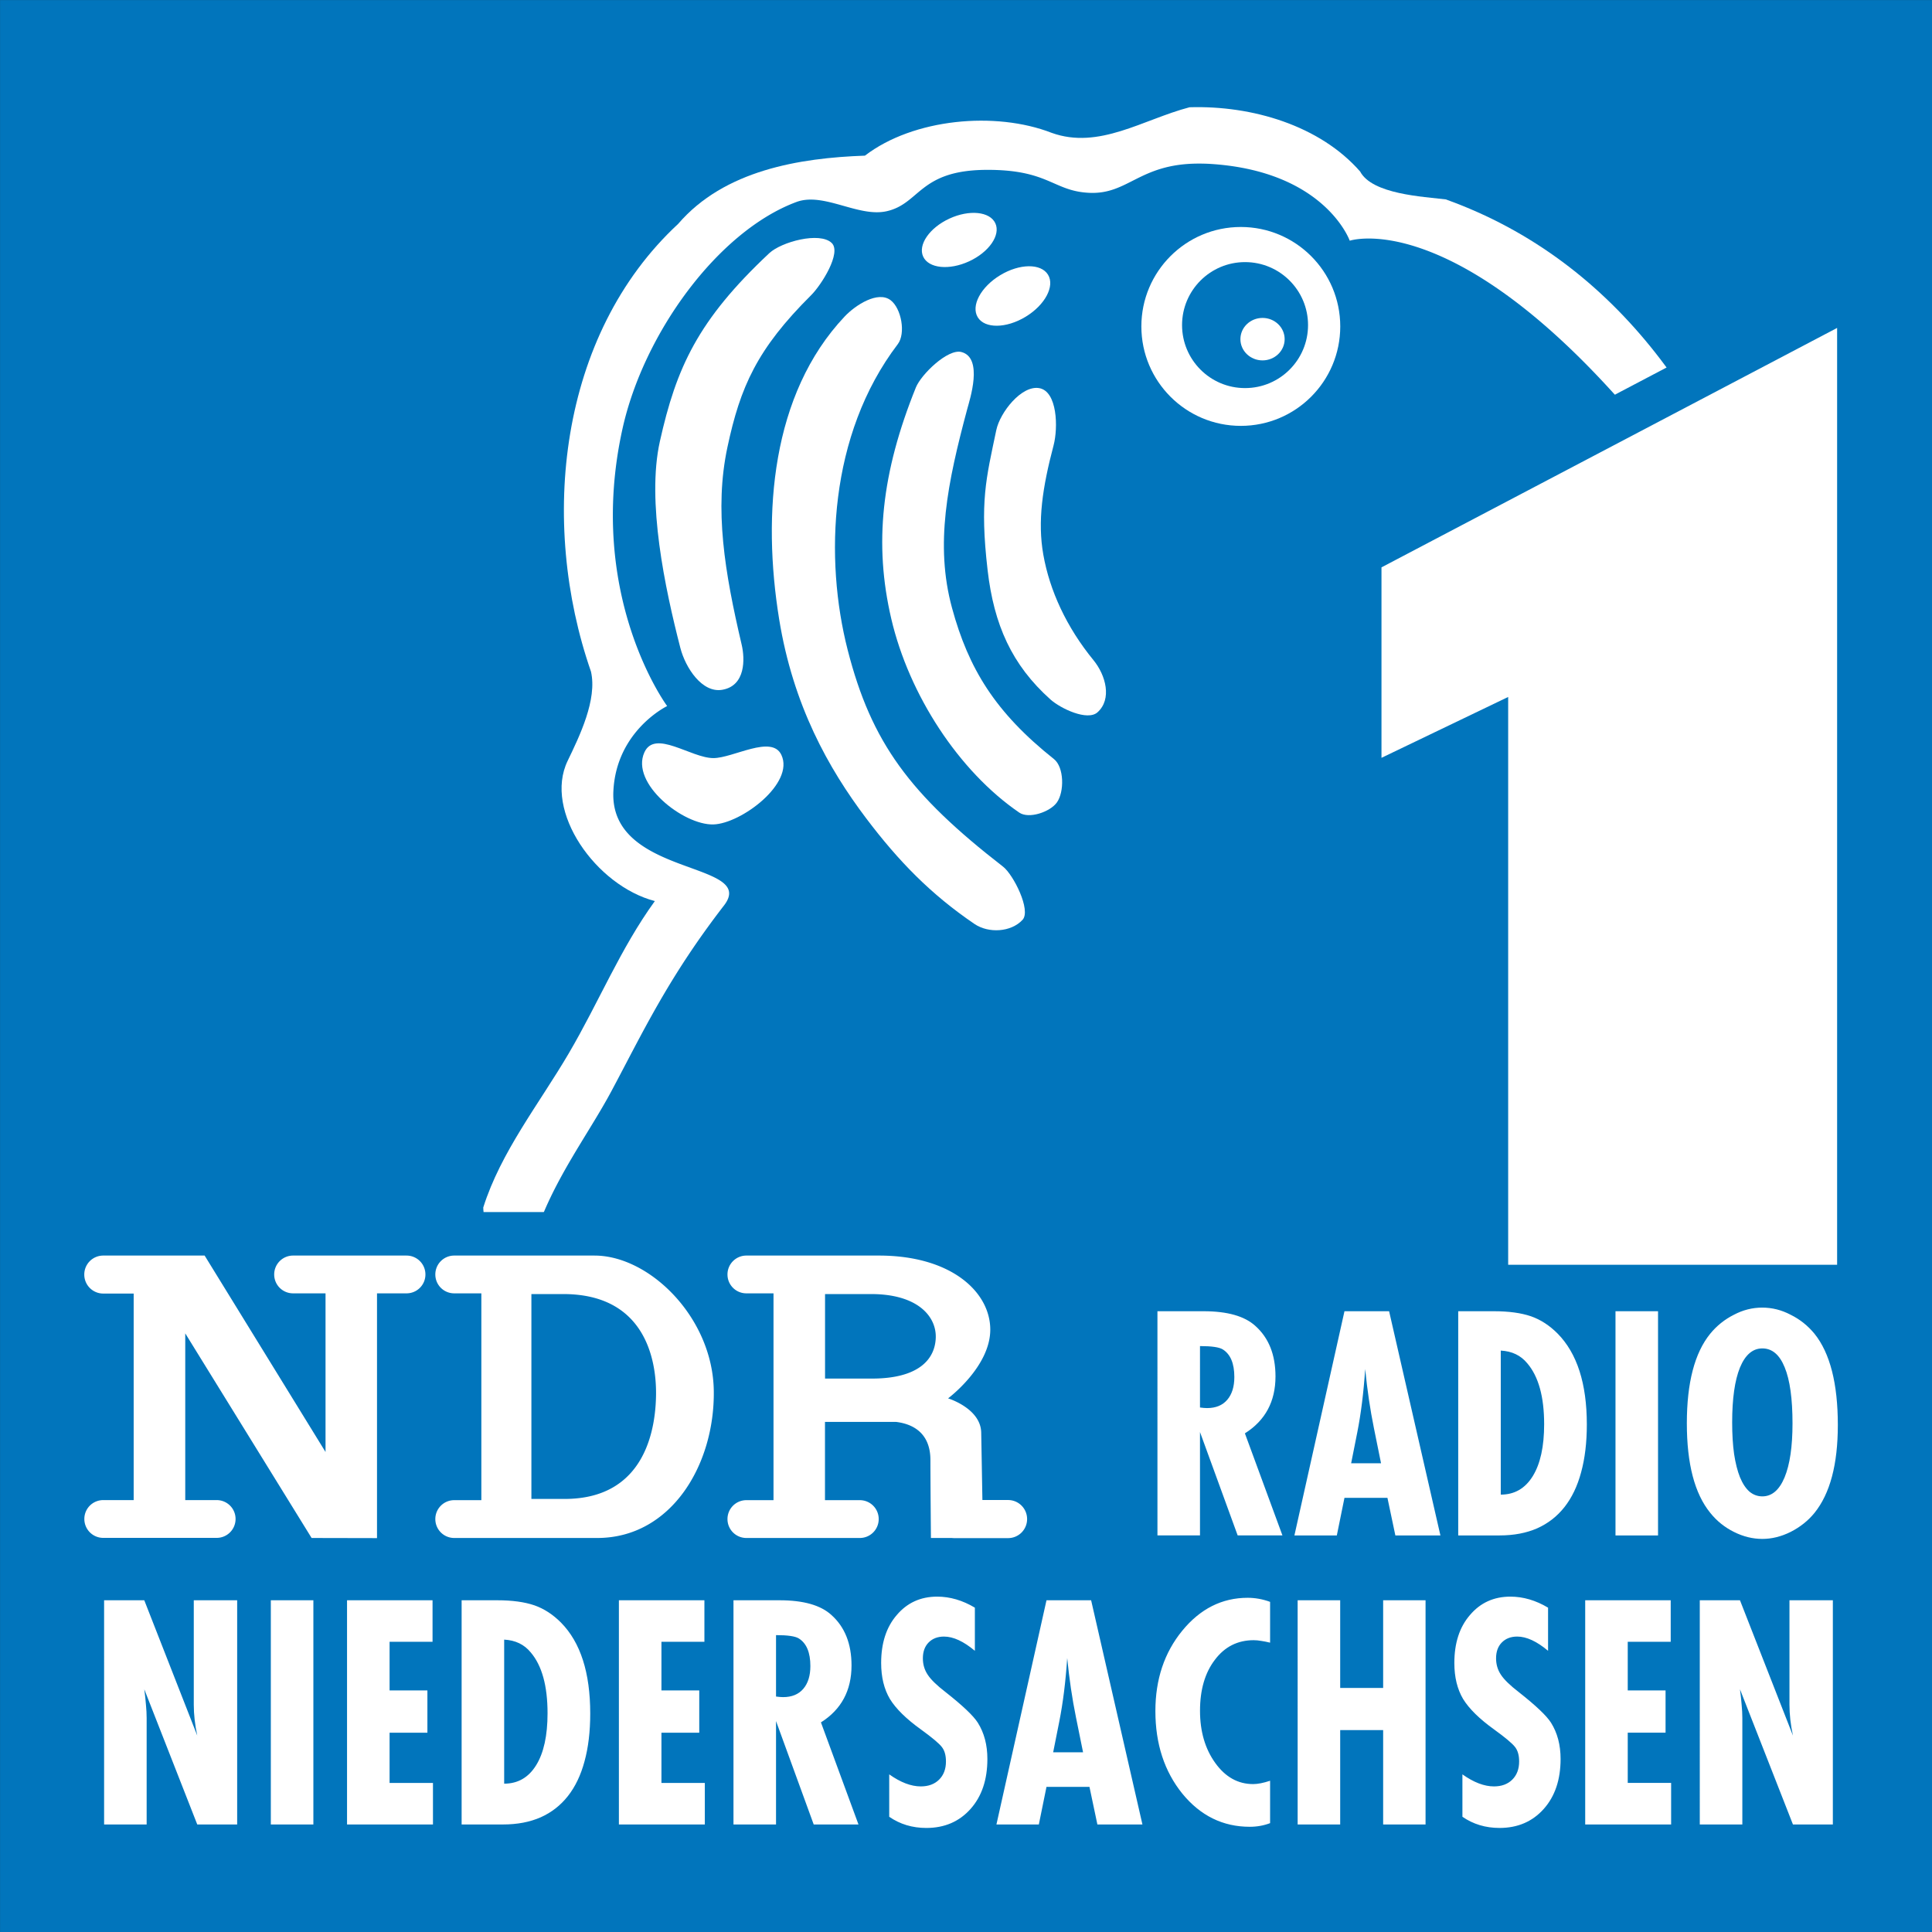
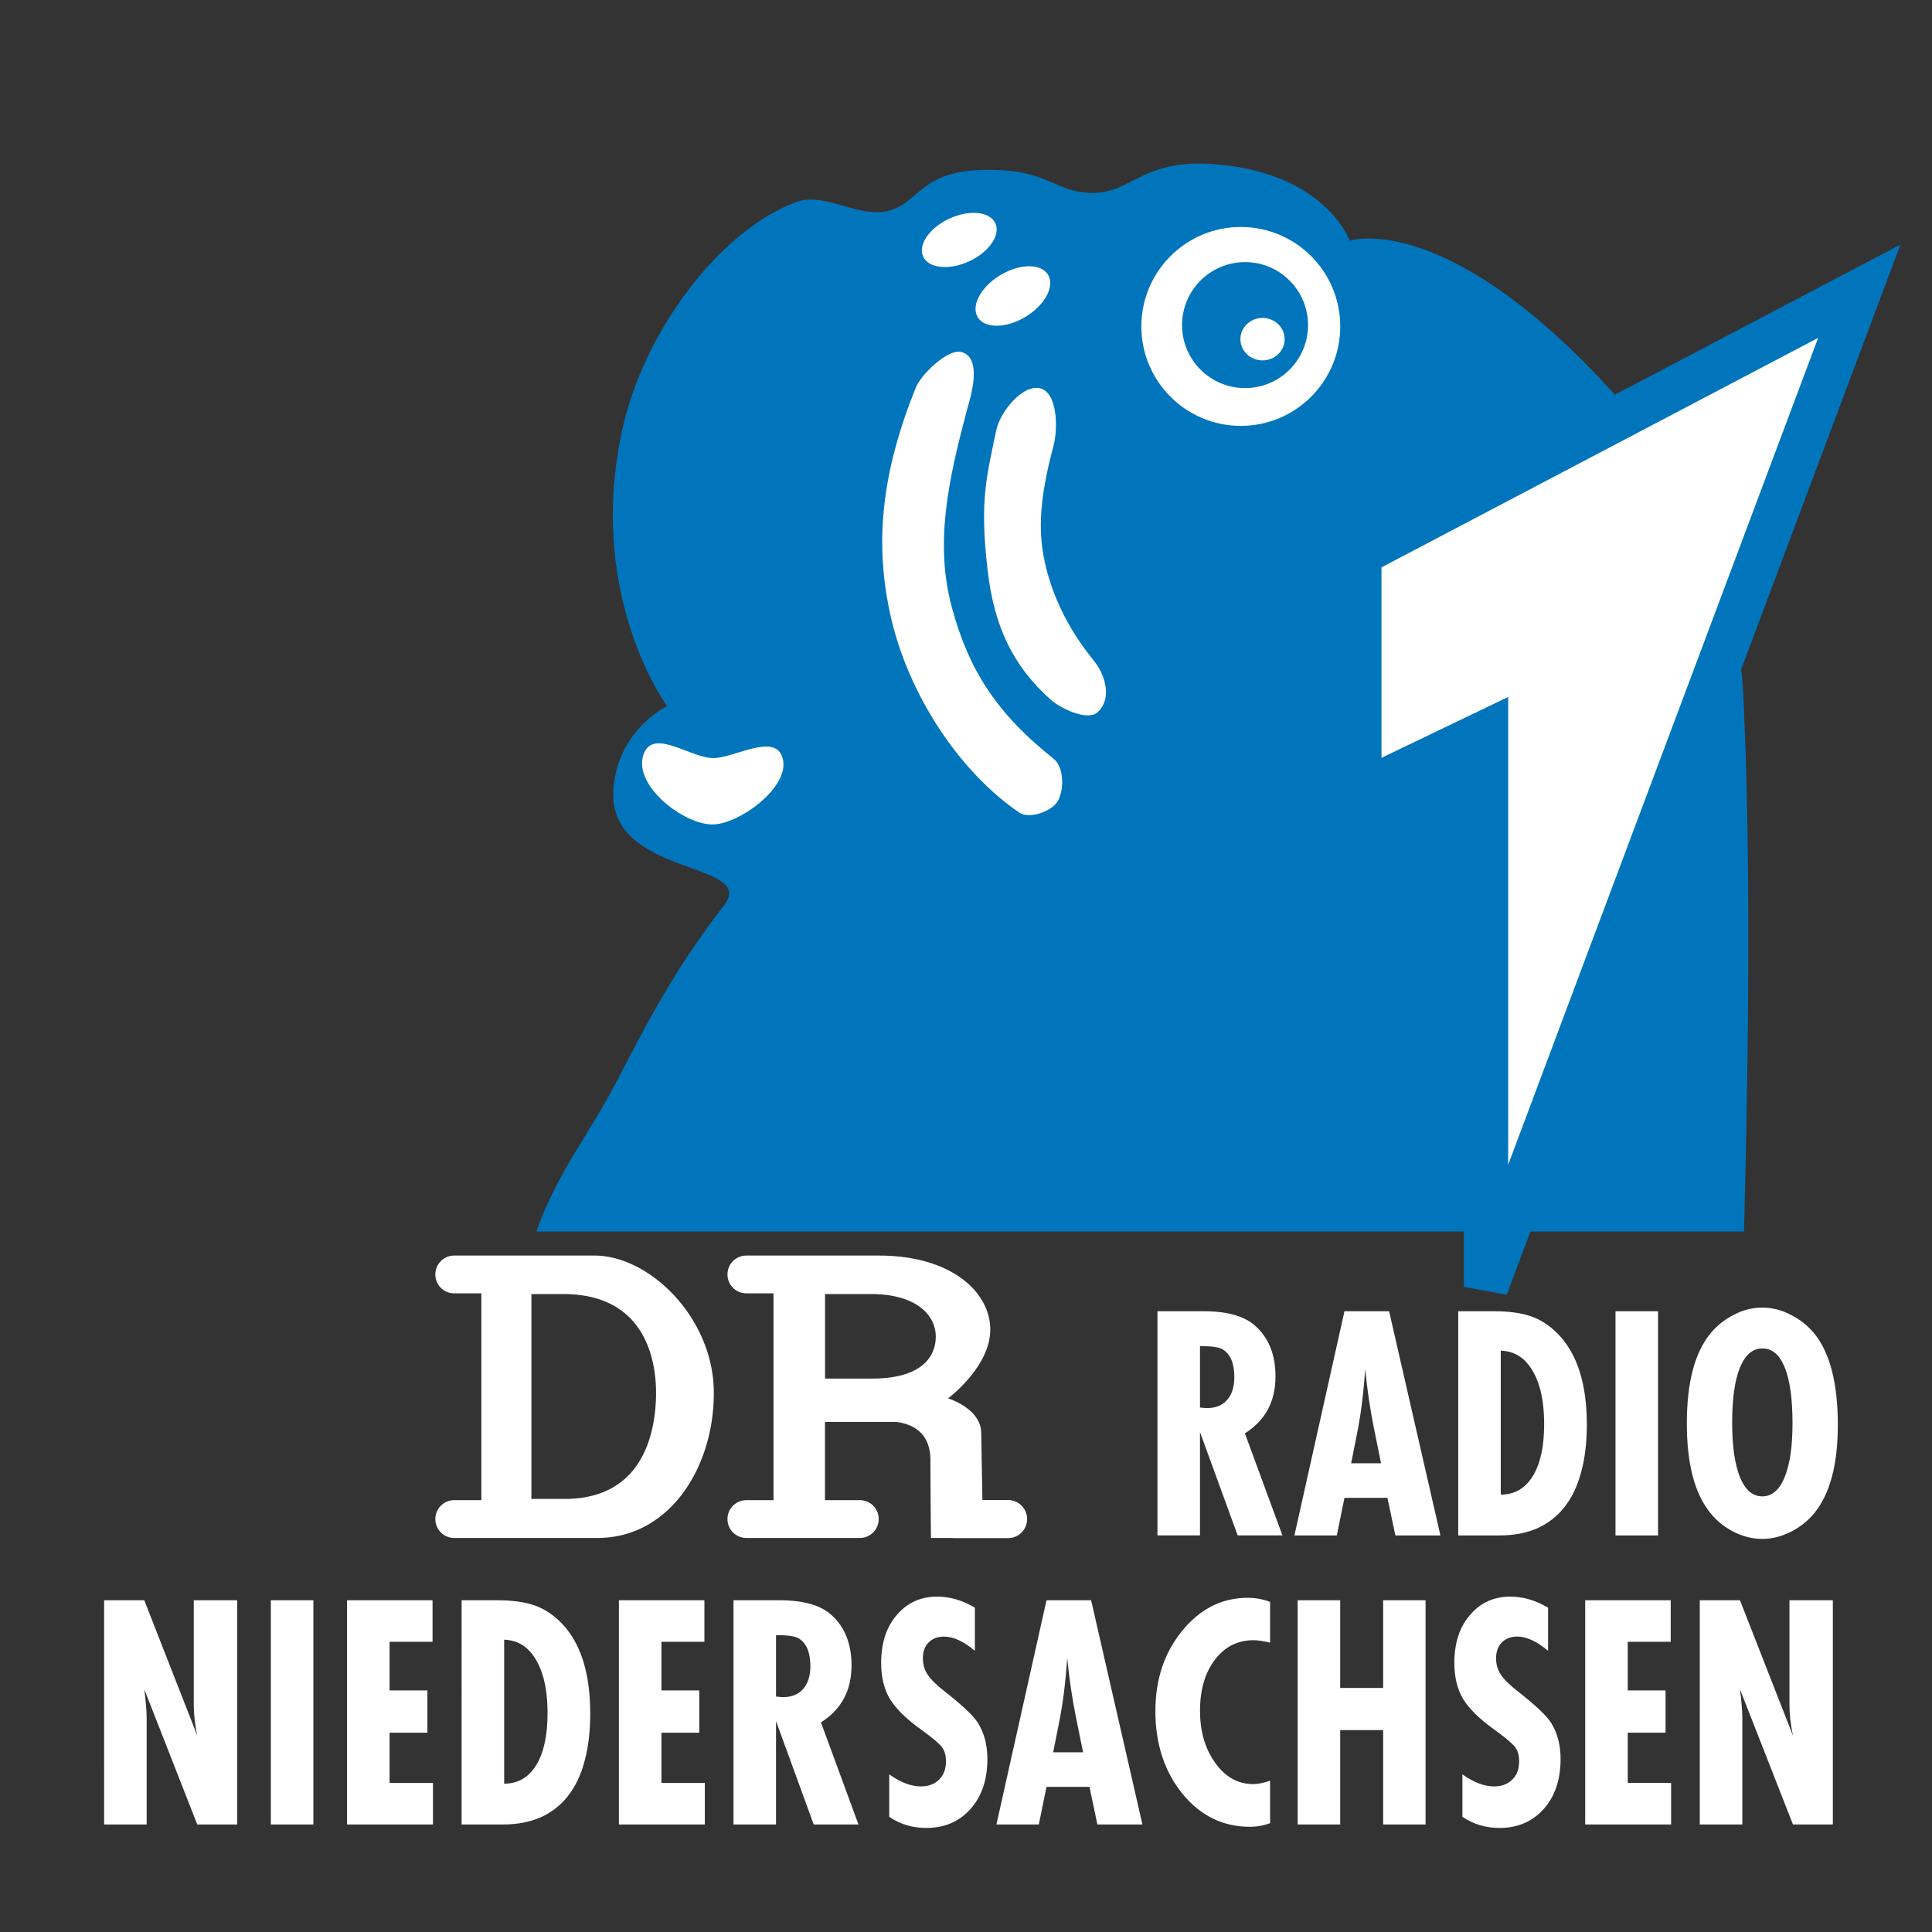
<svg xmlns="http://www.w3.org/2000/svg" width="490" height="490" version="1.0">
  <rect width="100%" height="100%" fill="#333333" stroke="none" />
  <g transform="translate(-977.412 -1265.255)scale(1.28)">
-     <path d="M763.612 988.491h382.817v382.817H763.612z" style="fill:#0175bc;fill-opacity:1;stroke:none;stroke-width:1.034;stroke-linecap:butt;stroke-linejoin:miter;stroke-miterlimit:4;stroke-dasharray:none;stroke-dashoffset:0;stroke-opacity:1" />
-     <path d="M971.978 1014.802c-11.122-4.327-27.39-2.84-36.996 4.52-12.955.454-27.87 2.886-37 13.512-23.744 22.006-27.556 59.178-17.281 88.718 1.27 5.544-2.267 12.801-4.625 17.688-4.816 9.98 5.607 24.738 17.281 27.781-6.852 9.457-11.099 20.03-17.065 30.19-5.859 9.977-13.466 19.526-16.935 30.529.005.312.029.607.063.906h258.78c.263-41.015 3.952-82.454-3.375-122.969-9.94-34.91-30.456-65.383-64.75-77.687-4.493-.547-14.574-1.016-16.968-5.521-7.962-9.11-21.406-13.12-33.807-12.735-9.236 2.423-17.94 8.445-27.323 5.067" style="fill:#fff;fill-opacity:1;fill-rule:evenodd;stroke:none;stroke-width:1px;stroke-linecap:butt;stroke-linejoin:miter;stroke-opacity:1" />
    <path d="M1000.982 1020.896c-11.655.056-13.814 6.139-21.531 5.793-7.224-.324-8.002-4.64-20.5-4.551-13.202.097-13.024 6.649-19.594 8.18-5.654 1.317-12.517-3.839-17.964-1.809-15.533 5.79-30.258 26.031-34.442 44.904-7.35 33.152 8.844 54.968 8.844 54.968s-10.098 4.861-10.657 16.9c-.801 17.052 28.75 13.77 21.907 22.63-11.079 14.345-16.097 25.18-22.302 36.784-4.48 8.38-11.224 17.202-14.855 27.797h239.282c.911-35.827 1.411-74.753-.187-107.04-.912-18.416-11.43-42.88-23.5-56.622-34.55-39.335-54.438-32.656-54.438-32.656s-4.877-13.788-27.594-15.214a37 37 0 0 0-2.47-.064z" style="fill:#0175bc;fill-opacity:1;fill-rule:evenodd;stroke:none;stroke-width:1px;stroke-linecap:butt;stroke-linejoin:miter;stroke-opacity:1" />
-     <path d="M924.342 1046.95c1.985-1.973 6.074-8.398 4.052-10.333-2.37-2.27-9.964-.218-12.359 2.026-14.19 13.297-18.425 22.71-21.679 37.28-2.66 11.912 1.022 29.158 4.052 40.927 1.014 3.935 4.303 8.996 8.307 8.307 4.655-.801 4.498-6.152 3.85-8.915-3.385-14.423-5.445-26.826-2.837-39.103 2.558-12.04 5.89-19.528 16.614-30.189" style="fill:#fff;fill-rule:evenodd;stroke:none;stroke-width:1px;stroke-linecap:butt;stroke-linejoin:miter;stroke-opacity:1" />
-     <path d="M941.49 1056.675c1.62-2.128.713-7.096-1.418-8.712-2.514-1.907-6.952.946-9.117 3.242-14.51 15.388-16.354 39.095-12.967 59.972 2.77 17.072 9.777 29.558 17.218 39.417 6.441 8.531 12.848 15.095 21.48 20.96 2.781 1.89 7.238 1.657 9.523-.81 1.752-1.892-1.812-8.955-3.85-10.536-18.512-14.358-26.094-24.584-30.796-42.953-4.595-17.947-3.78-42.562 9.928-60.58" style="fill:#fff;fill-rule:evenodd;stroke:none;stroke-width:1px;stroke-linecap:butt;stroke-linejoin:miter;stroke-opacity:1" />
    <path d="M955.25 1069.55c.49-1.835 3.247-10.163-1.146-11.318-2.693-.709-7.984 4.438-9.026 7.02-6.82 16.892-8.342 30.997-4.871 45.845 3.518 15.053 13.374 30.2 25.358 38.395 1.91 1.306 6.104-.123 7.45-2.006 1.503-2.102 1.45-6.988-.573-8.596-11.64-9.251-16.928-17.916-20.2-29.942-3.43-12.604-.893-24.828 3.008-39.398" style="fill:#fff;fill-rule:evenodd;stroke:none;stroke-width:1px;stroke-linecap:butt;stroke-linejoin:miter;stroke-opacity:1" />
    <path d="M961.014 1073.694c.732-3.491 4.997-8.925 8.51-8.307 3.588.632 3.766 7.824 2.837 11.347-2.198 8.327-3.208 15.024-2.027 21.679 1.26 7.092 4.58 14.326 9.928 20.868 2.463 3.012 3.704 7.732.81 10.333-1.996 1.796-7.317-.743-9.32-2.532-7.668-6.853-11.207-14.81-12.46-25.63-1.574-13.598-.294-18.134 1.722-27.758m-69.731 63.863c-2.794 6.17 7.732 14.438 13.664 14.28 5.494-.147 16.164-8.148 13.473-13.796-1.92-4.029-9.553.657-13.473.651-4.428-.01-11.578-5.74-13.664-1.135" style="fill:#fff;fill-rule:evenodd;stroke:none;stroke-width:1px;stroke-linecap:butt;stroke-linejoin:miter;stroke-opacity:1" />
    <circle cx="1009.461" cy="1053.16" r="19.704" style="fill:#fff;fill-opacity:1;stroke:none;stroke-width:1.063;stroke-miterlimit:4;stroke-dasharray:none;stroke-opacity:1" />
    <circle cx="1010.301" cy="1052.896" r="12.481" style="fill:#0175bc;fill-opacity:1;stroke:none;stroke-width:1.063;stroke-miterlimit:4;stroke-dasharray:none;stroke-opacity:1" />
    <ellipse cx="1013.765" cy="1055.683" rx="4.383" ry="4.207" style="fill:#fff;fill-opacity:1;stroke:none;stroke-width:1.063;stroke-miterlimit:4;stroke-dasharray:none;stroke-opacity:1" />
    <ellipse cx="276.026" cy="1395.207" rx="8.14" ry="4.826" style="fill:#fff;fill-opacity:1;stroke:none;stroke-width:1.063;stroke-miterlimit:4;stroke-dasharray:none;stroke-opacity:1" transform="matrix(.855 -.518 .522 .853 0 0)" />
    <ellipse cx="431.091" cy="1340.51" rx="7.876" ry="4.661" style="fill:#fff;fill-opacity:1;stroke:none;stroke-width:1.063;stroke-miterlimit:4;stroke-dasharray:none;stroke-opacity:1" transform="rotate(-24.801)skewX(.002)" />
    <g style="fill:#fff">
-       <path d="M222 165.313a17.363 17.363 0 0 0-17.406 17.406c0 9.647 7.759 17.437 17.406 17.437h27.906v189.469H222c-9.604 0-17.344 7.709-17.344 17.313s7.74 17.343 17.344 17.343h104.031c9.604 0 17.344-7.74 17.344-17.344 0-9.603-7.74-17.312-17.344-17.312H297.22V236.688l115.906 187.687 60 .125V199.969h27.063c9.603 0 17.343-7.709 17.343-17.313s-7.74-17.344-17.343-17.344H396.156a17.31 17.31 0 0 0-17.344 17.344c0 9.604 7.74 17.313 17.344 17.313h29.75V345.5L315 165.313h-32.875Z" style="opacity:1;fill:#fff;fill-opacity:1;stroke:none;stroke-width:1.07;stroke-miterlimit:4;stroke-dasharray:none;stroke-opacity:1" transform="translate(736.11 1201.555)scale(.216)" />
      <path d="M543.969 165.313a17.31 17.31 0 0 0-17.344 17.343c0 9.604 7.74 17.313 17.344 17.313h24.875v189.719h-24.875a17.31 17.31 0 0 0-17.344 17.343c0 9.604 7.74 17.344 17.344 17.344h131.156c67.794 0 107.846-67.047 106.938-134.937-.902-67.4-59.049-124.125-109.407-124.125h-76.062Zm70.781 35.312h29.219c76.146 0 85.375 61.935 85.125 91.75s-8.637 96.188-83.907 96.188H614.75zm197.219-35.312a17.31 17.31 0 0 0-17.344 17.343c0 9.604 7.74 17.313 17.344 17.313h24.875v189.719h-24.875a17.31 17.31 0 0 0-17.344 17.343c0 9.604 7.74 17.344 17.344 17.344H916c9.604 0 17.344-7.74 17.344-17.344 0-9.603-7.74-17.344-17.344-17.344h-31.937v-71.812h65c13.97 1.651 31.685 8.887 31.718 34.969.031 24.102.469 71.531.469 71.531h19.188c.66.075 1.32.125 2 .125H1052a17.43 17.43 0 0 0 17.469-17.469A17.43 17.43 0 0 0 1052 389.562h-23.531c-.295-16.874-.711-40.966-1.094-61.843-.418-22.292-30.406-31.407-30.406-31.406 0 0 38.933-29 38.718-63.344s-35.854-67.656-102.25-67.656h-73.843Zm72.156 35.312h42.188c43.168 0 59.982 20.804 59.375 40-.608 19.196-14.844 37.531-58.625 37.531h-42.938z" style="opacity:1;fill:#fff;fill-opacity:1;stroke:none;stroke-width:1.379;stroke-miterlimit:4;stroke-dasharray:none;stroke-opacity:1" transform="translate(736.11 1201.555)scale(.216)" />
    </g>
-     <path d="m1132.002 1046.195-99.055 52.055v47.366l25.103-12.061v109.916h73.952z" style="fill:#fff;fill-rule:evenodd;stroke:#0175bc;stroke-width:8.775;stroke-linecap:butt;stroke-linejoin:miter;stroke-miterlimit:4;stroke-dasharray:none;stroke-opacity:1" />
+     <path d="m1132.002 1046.195-99.055 52.055v47.366l25.103-12.061v109.916z" style="fill:#fff;fill-rule:evenodd;stroke:#0175bc;stroke-width:8.775;stroke-linecap:butt;stroke-linejoin:miter;stroke-miterlimit:4;stroke-dasharray:none;stroke-opacity:1" />
  </g>
  <g style="font-size:71.63px;font-family:FuturaNDCnSCOsF-Bold;-inkscape-font-specification:FuturaNDCnSCOsF-Bold;letter-spacing:.039px;word-spacing:0;direction:rtl;fill:#fff;stroke-width:6.268">
    <path d="M459.715 556.719h11.535q8.894 0 12.924 3.509 5.038 4.308 5.038 12.09 0 8.998-7.644 13.62l9.38 24.423h-11.186l-9.416-24.736v24.736h-10.63zm10.631 23.034q.556.07.973.104.452.035.8.035 3.265 0 5.037-1.98t1.772-5.455q0-4.864-2.884-6.6-1.32-.8-5.698-.8zm36.102-23.034h11.153l12.82 53.642h-11.257l-1.98-8.998h-10.736l-1.91 8.998H493.94zm9.137 36.375-1.771-8.373q-1.425-6.705-2.19-14.175-.59 8.477-1.98 15.183l-1.528 7.365zm19.287-36.375h8.929q5.558 0 9.276 1.216 3.613 1.216 6.636 4.134 7.296 7.088 7.296 21.749 0 6.462-1.425 11.43-1.39 4.968-4.169 8.338-2.745 3.336-6.81 5.073-4.064 1.702-9.38 1.702h-10.353zm10.631 43.88q5.142 0 7.99-4.413 2.85-4.412 2.85-12.438 0-9.832-4.204-14.557-2.432-2.849-6.636-3.057zm28.667-43.88h10.63v53.642h-10.63Zm55.557 27.238q0 14.105-5.836 21.019-2.398 2.814-5.976 4.551-3.51 1.668-7.053 1.668-3.613 0-7.087-1.668-3.51-1.667-5.941-4.586-5.837-6.879-5.837-21.401 0-14.557 5.837-21.436 2.466-2.884 5.94-4.551 3.37-1.703 7.053-1.703 3.718 0 7.088 1.703 3.474 1.633 5.976 4.55 5.836 6.95 5.836 21.854m-11.326-.382q0-8.894-1.945-13.41-1.911-4.552-5.594-4.552-3.613 0-5.593 4.586-1.946 4.586-1.946 13.133 0 4.273.486 7.573.522 3.266 1.46 5.524.972 2.259 2.362 3.44 1.425 1.146 3.231 1.146 3.579 0 5.559-4.55 1.98-4.587 1.98-12.89m-421.89 42.299h10.04l13.238 32.38q-.869-3.892-.869-7.366v-25.014h10.84v53.642h-9.971l-13.237-32.345q.278 1.98.417 3.717.173 1.702.173 3.162v25.466h-10.63zm41.66 0h10.632v53.642h-10.631zm19.044 0h21.366v9.936h-10.735v11.639h9.45v10.11h-9.45v12.02h10.84v9.937h-21.471zm28.632 0h8.929q5.558 0 9.276 1.216 3.613 1.216 6.636 4.134 7.296 7.087 7.296 21.749 0 6.462-1.425 11.43-1.39 4.968-4.169 8.338-2.745 3.335-6.81 5.072-4.064 1.703-9.38 1.703h-10.353zm10.631 43.88q5.142 0 7.99-4.413 2.85-4.412 2.85-12.438 0-9.832-4.204-14.557-2.432-2.849-6.636-3.057zm28.667-43.88h21.367v9.936h-10.736v11.639h9.45v10.11h-9.45v12.02h10.84v9.937h-21.471Zm28.632 0h11.534q8.895 0 12.925 3.509 5.037 4.308 5.037 12.09 0 8.998-7.643 13.619l9.38 24.424h-11.187l-9.415-24.737v24.737h-10.631zm10.631 23.034q.556.07.973.104.452.035.799.035 3.266 0 5.038-1.98t1.772-5.455q0-4.864-2.884-6.601-1.32-.8-5.698-.8zm49.686-21.263v10.319q-4.238-3.405-7.713-3.405-2.397 0-3.856 1.425-1.425 1.39-1.425 3.787 0 2.188 1.216 3.925 1.182 1.738 4.482 4.17 6.358 4.794 8.026 7.295 2.397 3.648 2.397 8.686 0 7.435-4.204 11.951-4.238 4.552-11.048 4.552-5.246 0-9.276-2.675V667.53q4.238 2.883 7.886 2.883 2.85 0 4.552-1.598 1.737-1.633 1.737-4.377 0-2.224-1.043-3.475-1.042-1.285-5.246-4.203-5.454-3.753-7.712-7.262-2.19-3.543-2.19-8.616 0-7.157 3.892-11.465 3.891-4.412 10.11-4.412 4.794 0 9.415 2.64m17.897-1.771h11.152l12.82 53.642h-11.256l-1.98-8.998H431.99l-1.911 8.998h-10.596zm9.137 36.375-1.772-8.373q-1.424-6.705-2.189-14.175-.59 8.477-1.98 15.182l-1.529 7.366zm46.733-35.993v9.762q-1.181-.278-2.189-.417-1.007-.173-1.91-.173-6.011 0-9.694 4.69-3.717 4.655-3.717 12.195 0 7.434 3.821 12.507 3.787 5.037 9.45 5.037 1.738 0 4.239-.799v10.145q-2.397.869-5.072.869-10.076 0-16.85-7.922-6.74-7.99-6.74-19.768 0-11.36 6.705-19.213 6.74-7.886 16.363-7.886 2.815 0 5.594.973m6.883-.382h10.631v20.984h10.736v-20.984h10.596v53.642h-10.596v-22.583h-10.736v22.583h-10.63zm62.576 1.771v10.319q-4.239-3.405-7.713-3.405-2.397 0-3.856 1.425-1.425 1.39-1.425 3.787 0 2.188 1.216 3.925 1.181 1.738 4.482 4.17 6.358 4.794 8.025 7.295 2.398 3.648 2.398 8.686 0 7.435-4.204 11.951-4.239 4.552-11.048 4.552-5.246 0-9.277-2.675V667.53q4.239 2.883 7.887 2.883 2.849 0 4.551-1.598 1.737-1.633 1.737-4.377 0-2.224-1.042-3.475-1.042-1.285-5.246-4.203-5.455-3.753-7.713-7.262-2.189-3.543-2.189-8.616 0-7.157 3.891-11.465 3.892-4.412 10.11-4.412 4.795 0 9.416 2.64m9.28-1.771h21.367v9.936H577.23v11.639h9.45v10.11h-9.45v12.02h10.84v9.937H566.6zm28.632 0h10.04l13.238 32.38q-.869-3.892-.869-7.366v-25.014h10.84v53.642h-9.971l-13.237-32.345q.278 1.98.417 3.717.174 1.702.174 3.162v25.466h-10.632z" aria-label="RADIO NIEDERSACHSEN" style="text-align:end;direction:ltr;text-anchor:end;stroke-width:6.226" transform="matrix(1.015 0 0 1.06 -173.056 -257.563)" />
  </g>
</svg>